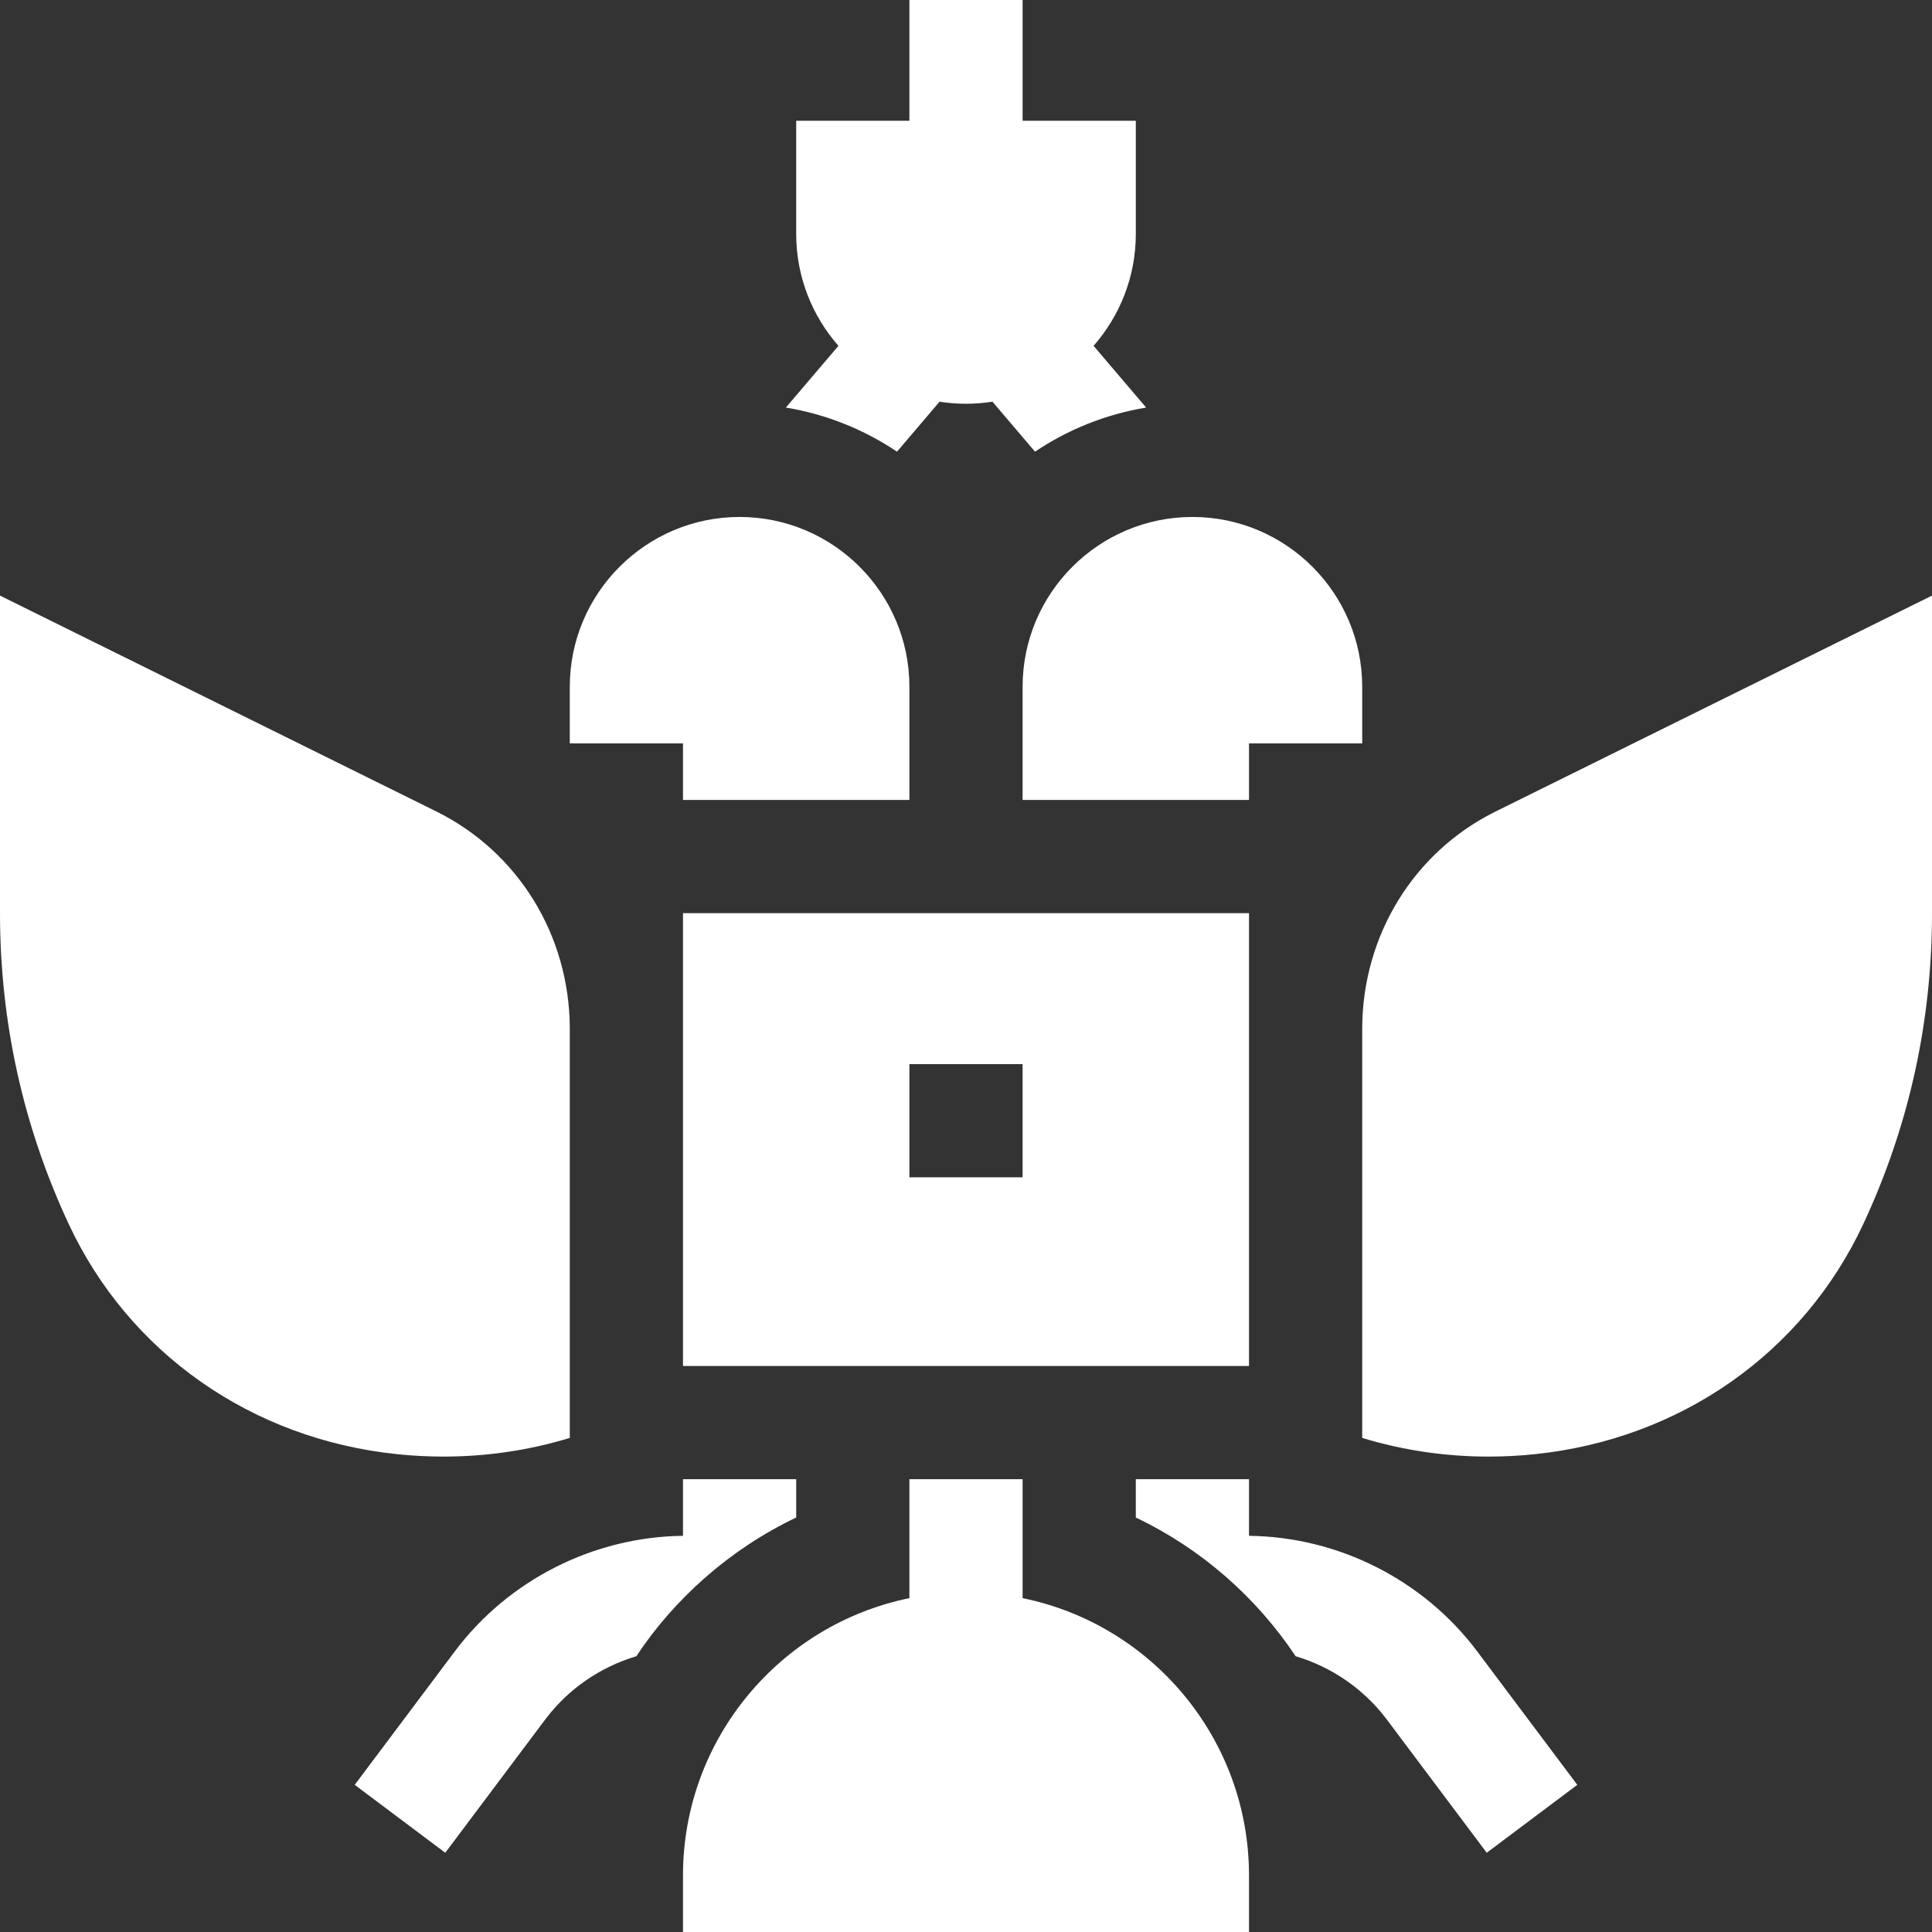
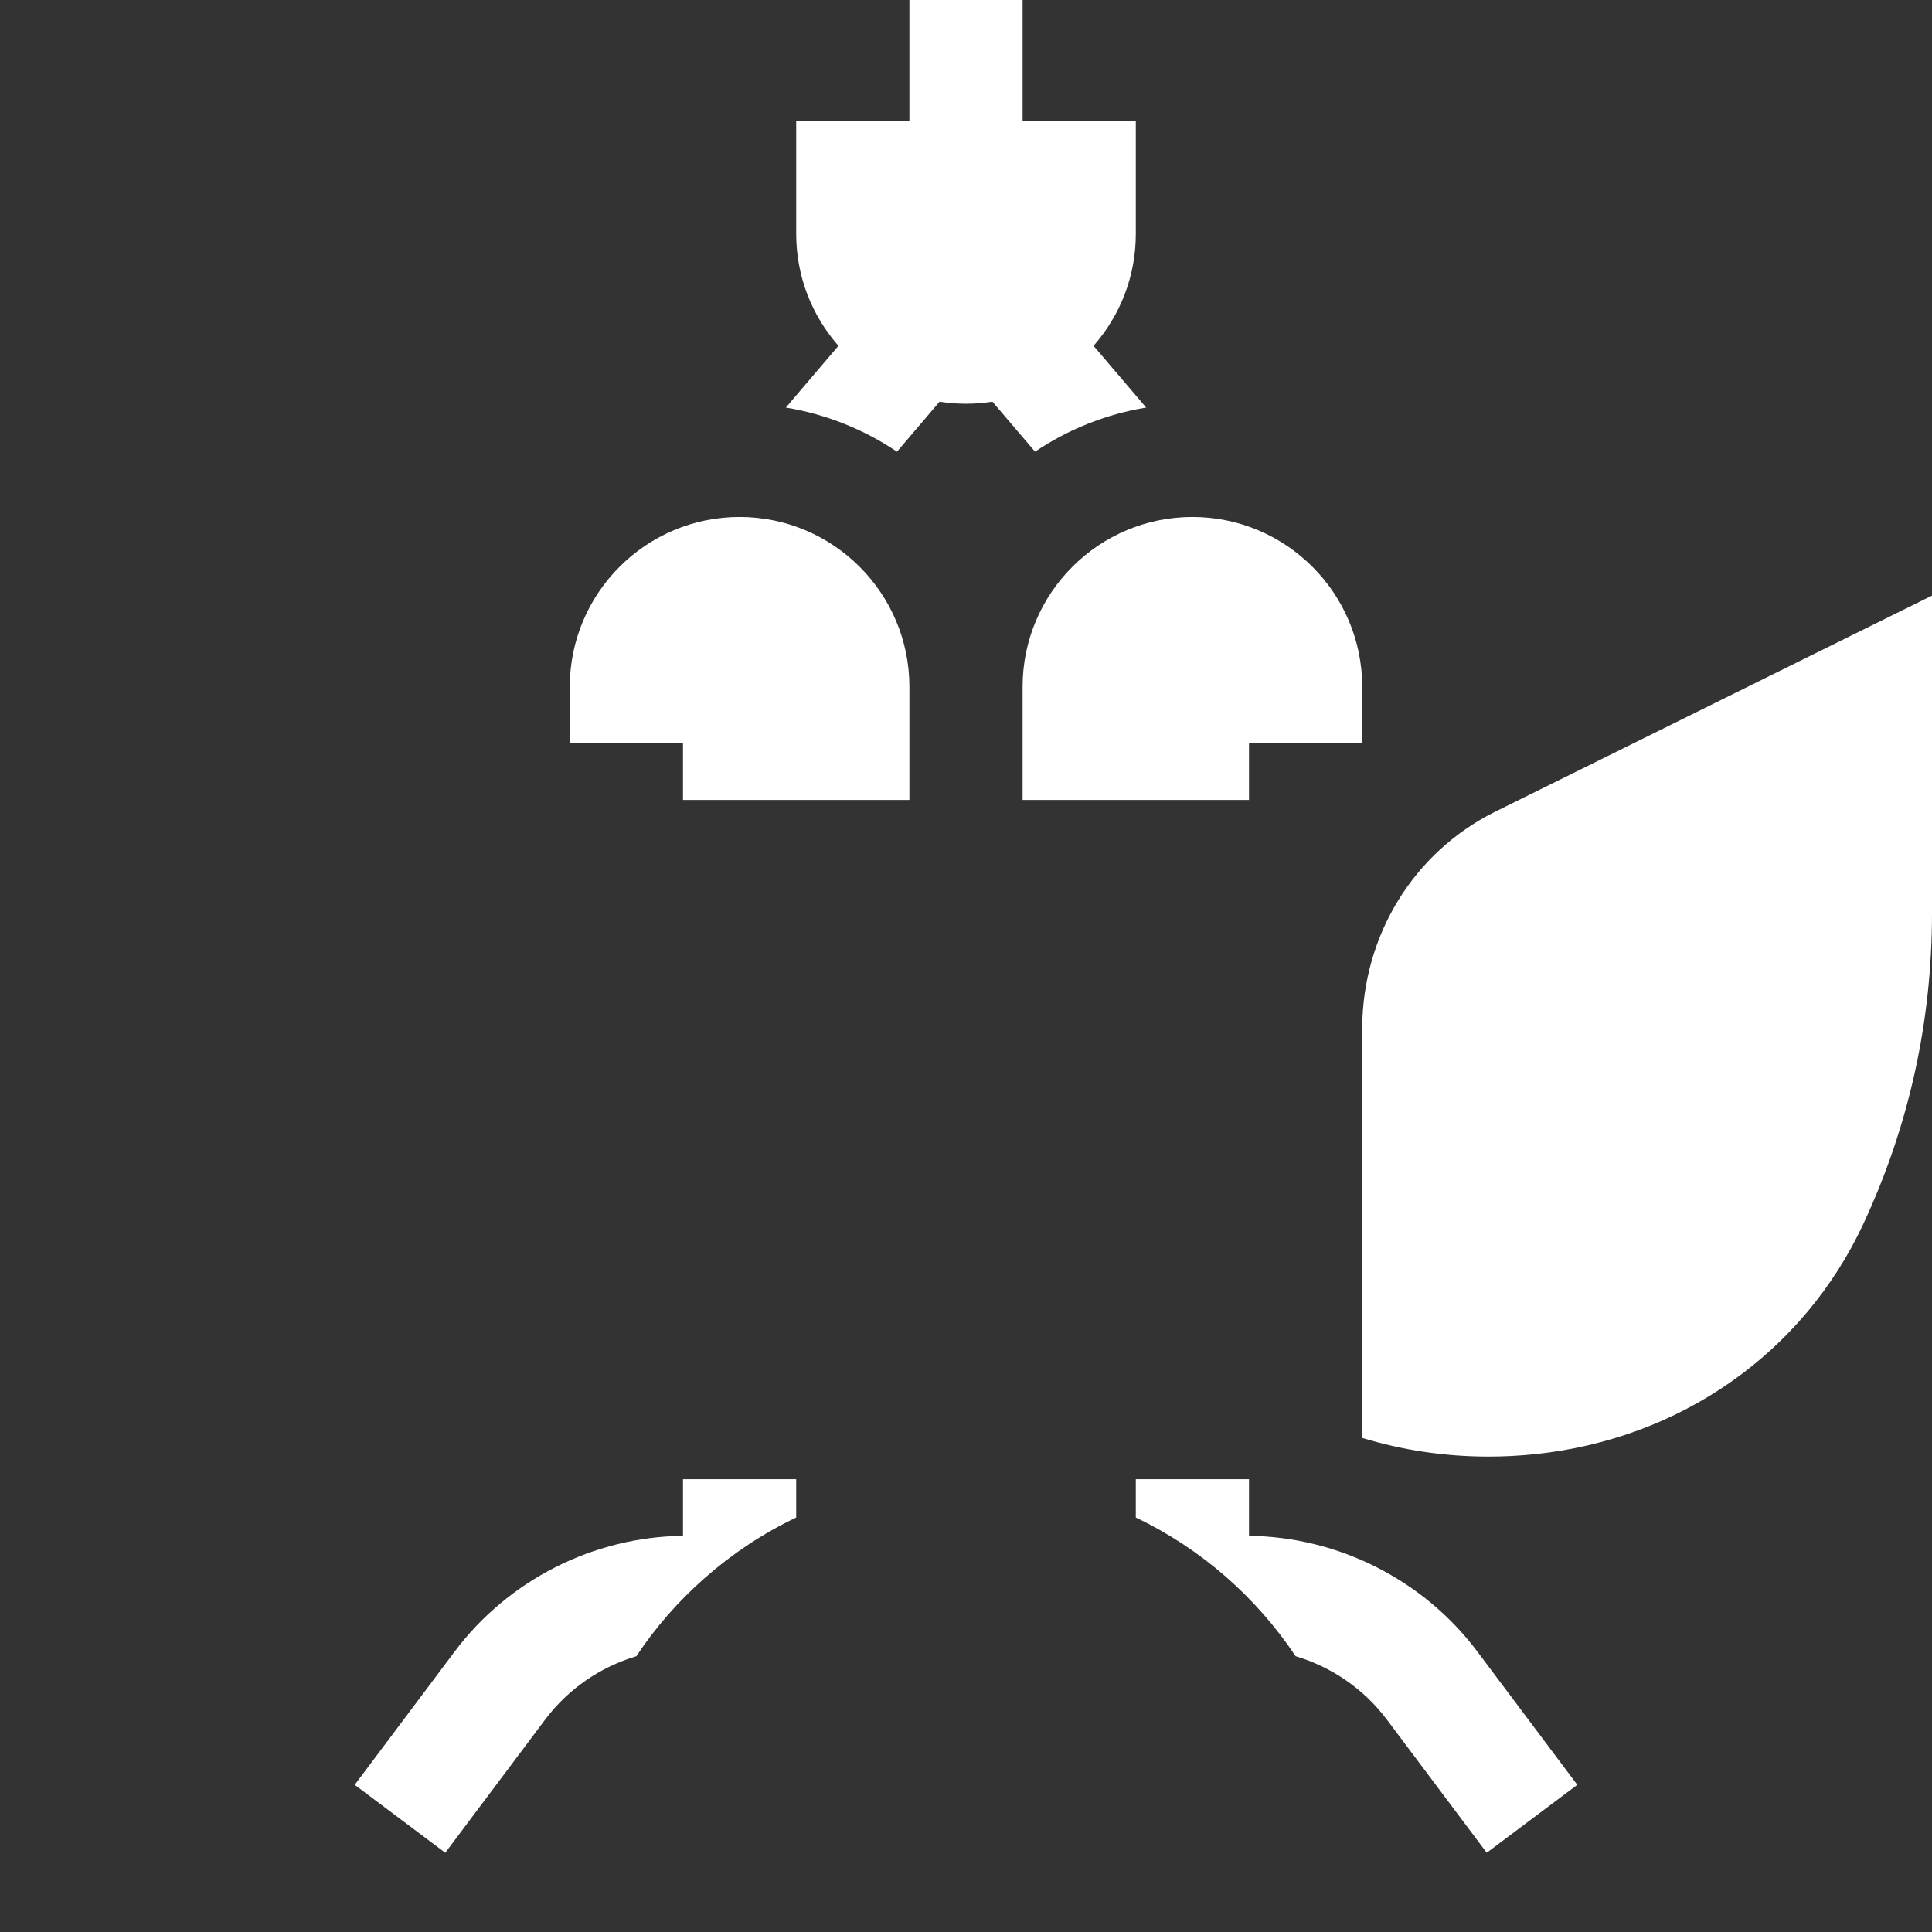
<svg xmlns="http://www.w3.org/2000/svg" width="512" height="512" x="0" y="0" viewBox="0 0 512 512" style="enable-background:new 0 0 512 512" xml:space="preserve" class="">
  <rect x="0" y="0" width="512" height="512" fill="#333333" stroke="none" />
  <g>
    <path d="m396.12 215.17c-21.5 10.75-34.96 32.65-35.12 57.14v108.75c10.68 3.26 21.94 4.95 33.47 4.95 4.07 0 8.18-.21 12.31-.64 38.53-4 71.06-26.81 87.02-61.01 12.08-25.89 18.2-53.59 18.2-82.36v-84.16z" fill="#ffffff" data-original="#000000" class="" />
-     <path d="m117.53 386.01c11.53 0 22.79-1.69 33.47-4.95v-108.75c-.16-24.49-13.62-46.39-35.18-57.17l-115.82-57.3v84.16c0 28.77 6.12 56.47 18.2 82.36 15.96 34.2 48.49 57.01 87.02 61.01 4.13.43 8.23.64 12.31.64z" fill="#ffffff" data-original="#000000" class="" />
    <path d="m181 212h60v-30c0-24.813-20.187-45-45-45s-45 20.187-45 45v15h30z" fill="#ffffff" data-original="#000000" class="" />
    <path d="m271 182v30h60v-15h30v-15c0-24.813-20.187-45-45-45s-45 20.187-45 45z" fill="#ffffff" data-original="#000000" class="" />
-     <path d="m271 423.525v-31.525h-30v31.525c-34.344 7.002-60 37.404-60 73.475v15h150v-15c0-36.055-25.646-66.471-60-73.475z" fill="#ffffff" data-original="#000000" class="" />
    <path d="m331 407.01v-15.01h-30v10.16c17.32 8.25 31.9 21.08 42.36 36.76 9.53 2.83 18.07 8.67 24.14 16.75l26.5 35.33 24-18-26.5-35.33c-14.23-18.99-36.8-30.39-60.5-30.66z" fill="#ffffff" data-original="#000000" class="" />
    <path d="m211 402.16v-10.16h-30v15.01c-23.7.27-46.27 11.67-60.5 30.66l-26.5 35.33 24 18 26.5-35.33c6.07-8.08 14.61-13.92 24.14-16.75 9.89-14.99 24.59-28.3 42.36-36.76z" fill="#ffffff" data-original="#000000" class="" />
-     <path d="m181 342v.01 19.99h150v-19.99-.01-100h-150zm60-60h30v30h-30z" fill="#ffffff" data-original="#000000" class="" />
    <path d="m237.71 119.7 11.283-13.249c2.285.359 4.624.549 7.007.549s4.722-.19 7.007-.549l11.283 13.249c8.7-5.85 18.69-9.92 29.45-11.69l-13.934-16.36c6.96-7.926 11.194-18.3 11.194-29.65v-30h-30v-32h-30v32h-30v30c0 11.35 4.234 21.724 11.194 29.65l-13.934 16.36c10.76 1.77 20.75 5.84 29.45 11.69z" fill="#ffffff" data-original="#000000" class="" />
  </g>
</svg>